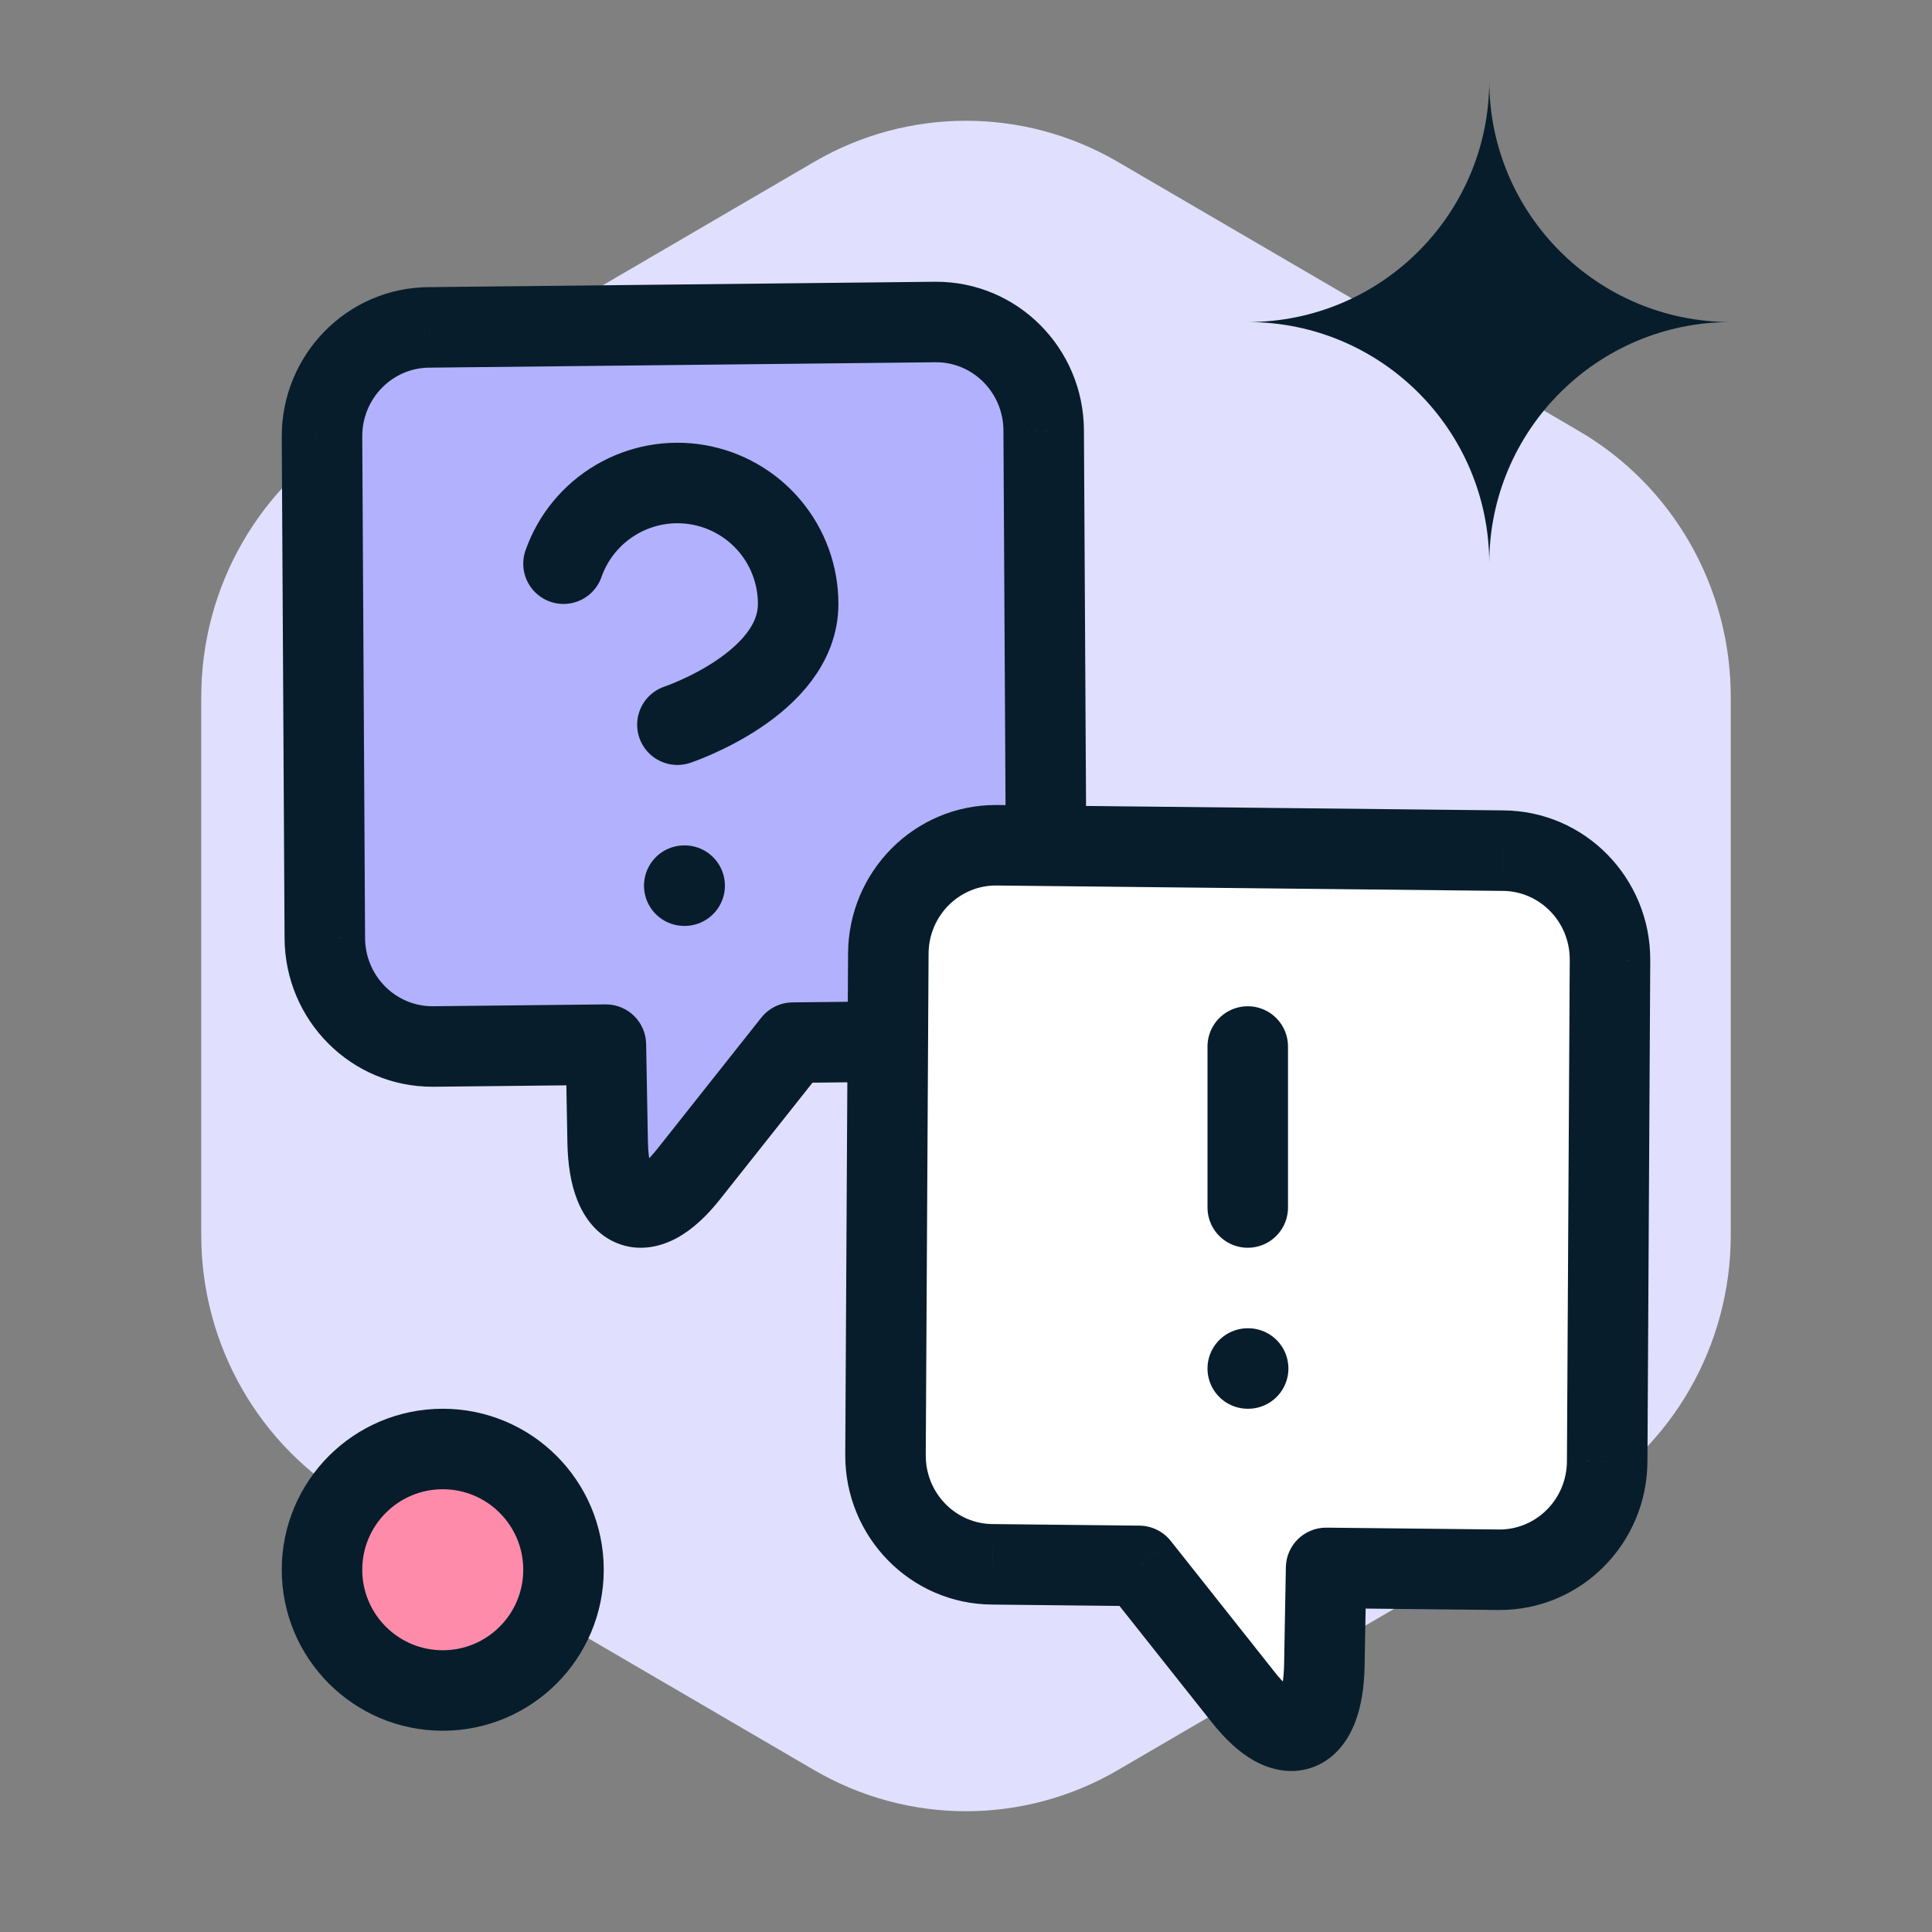
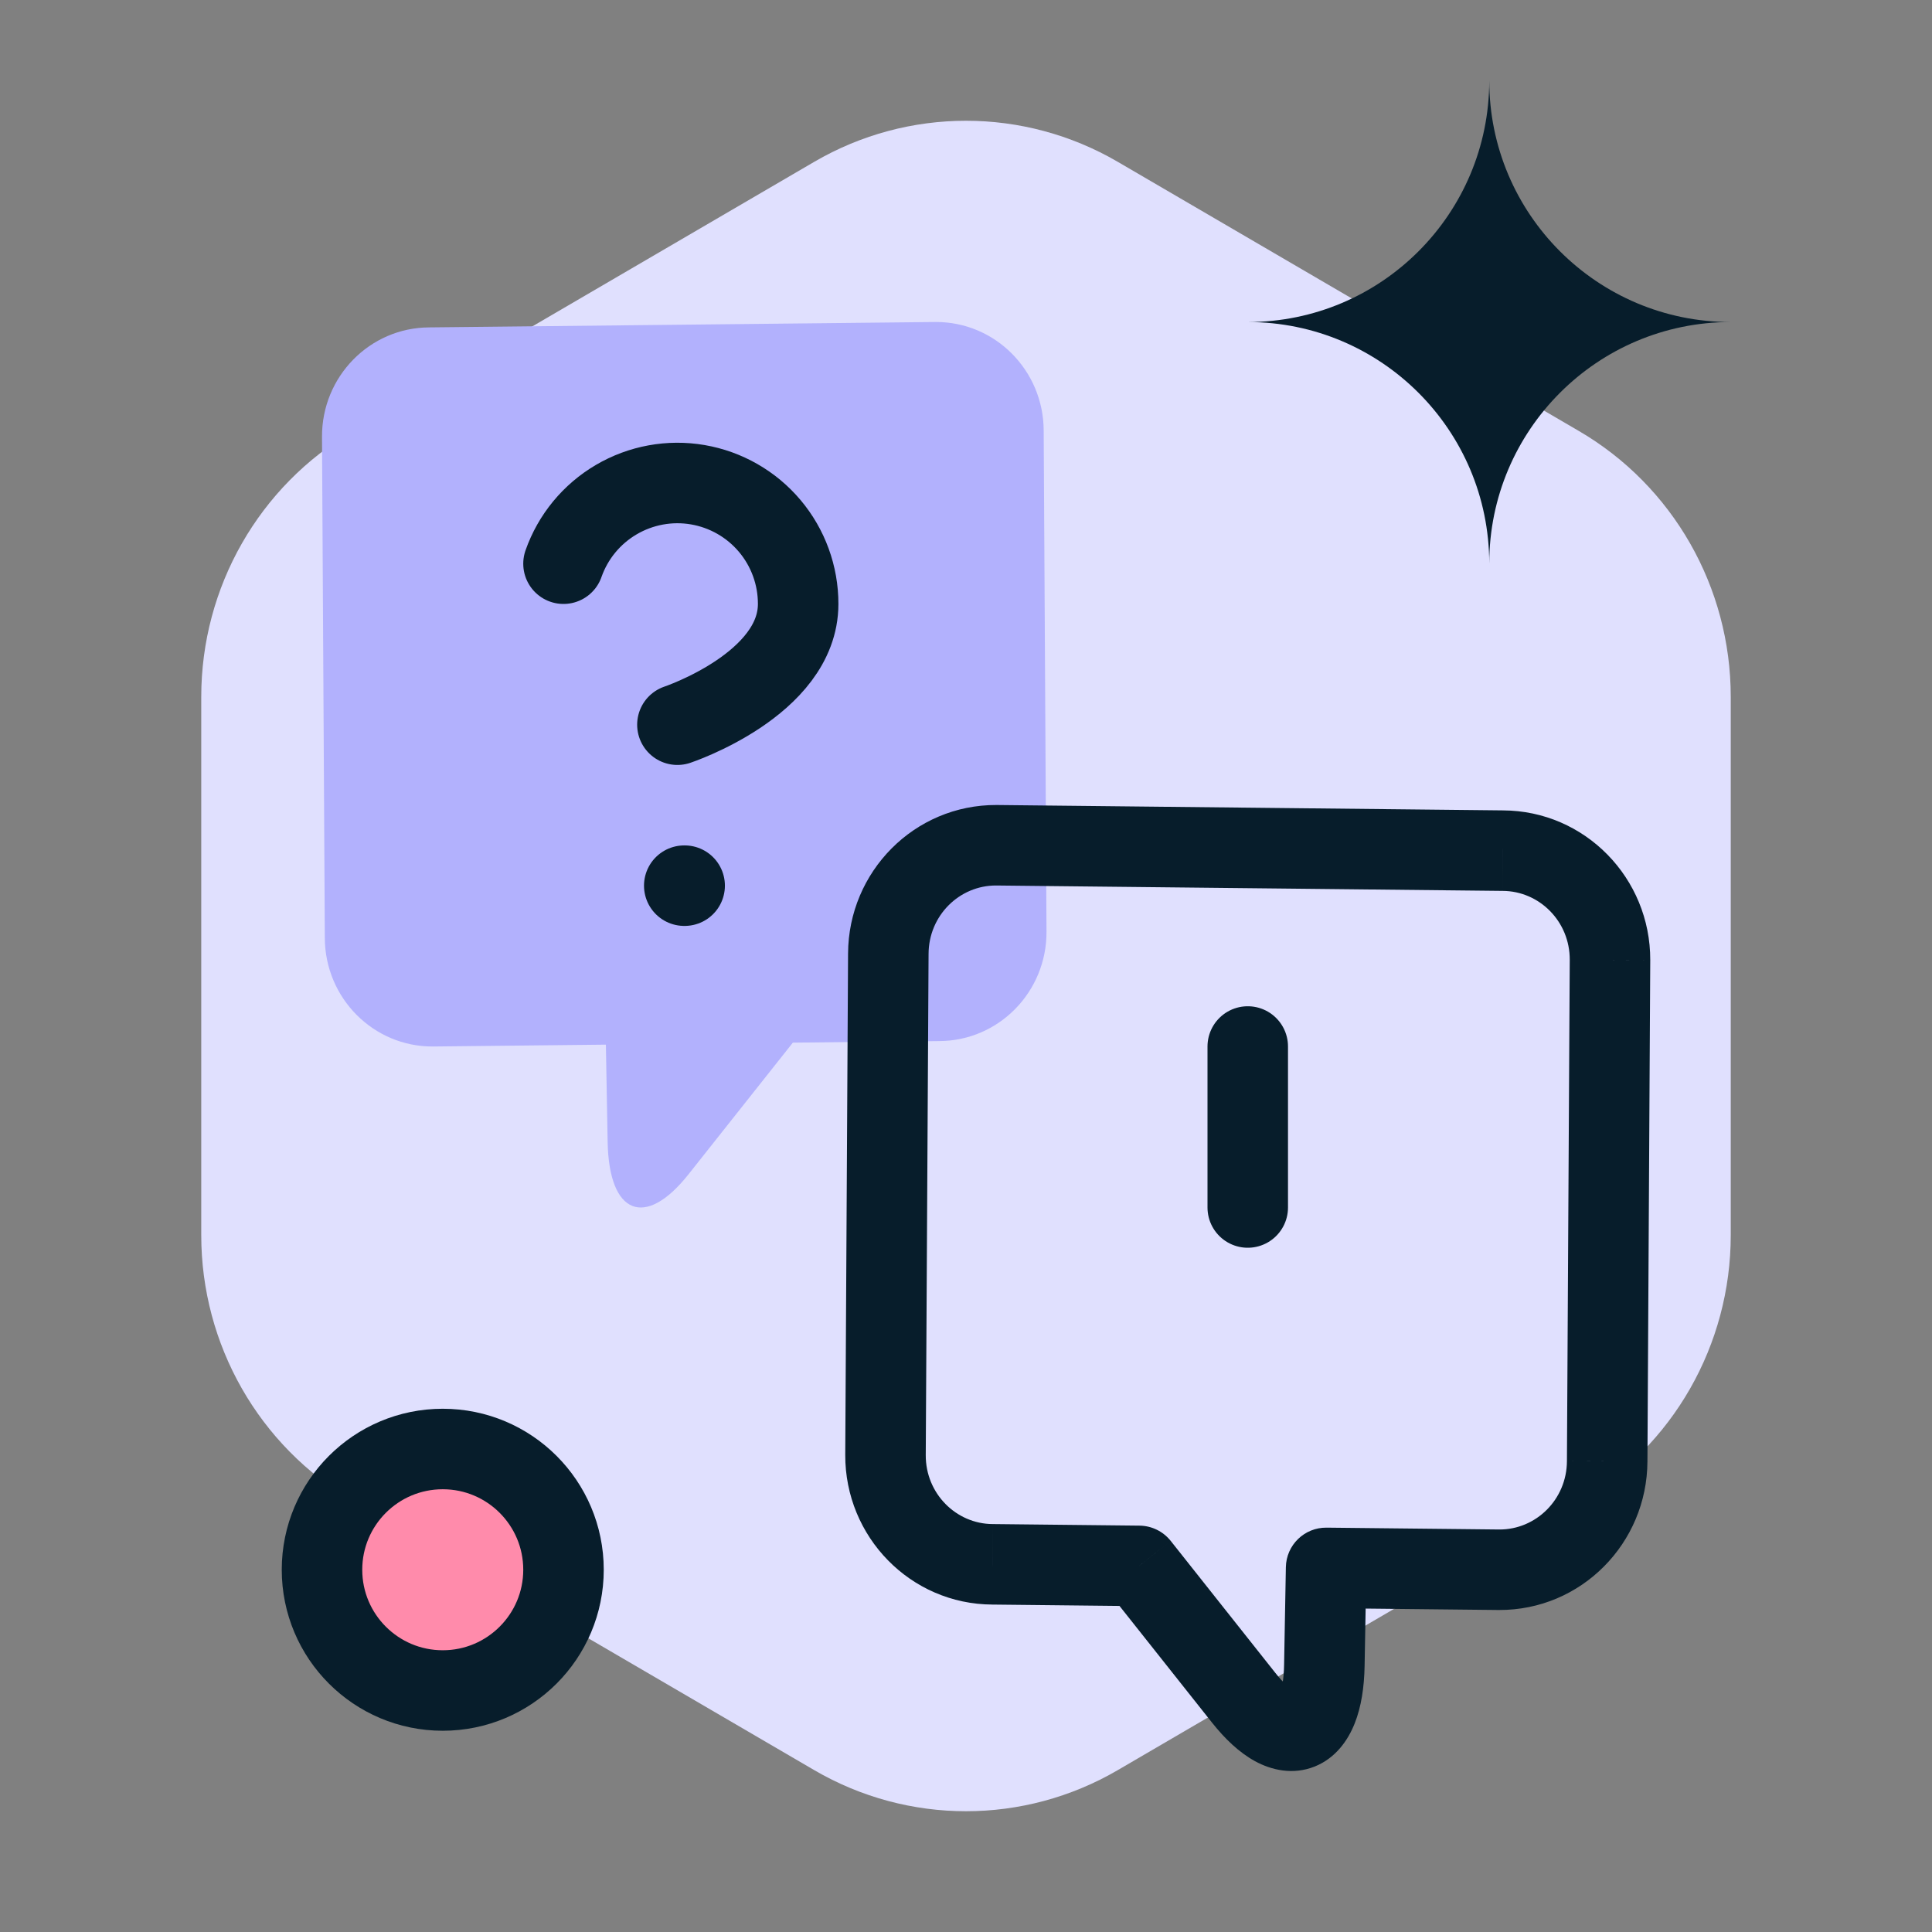
<svg xmlns="http://www.w3.org/2000/svg" width="48" height="48" viewBox="0 0 48 48" fill="none">
  <rect x="0" y="0" width="48" height="48" fill="#808080" stroke="none" />
  <g clip-path="url(#clip0_384_7720)">
    <path d="M20.229 4.021C22.563 2.66 25.437 2.66 27.771 4.021L39.229 10.709C41.563 12.071 43 14.588 43 17.312V30.688C43 33.412 41.563 35.929 39.229 37.291L27.771 43.978C25.437 45.34 22.563 45.34 20.229 43.978L8.771 37.291C6.437 35.929 5 33.412 5 30.688V17.312C5 14.588 6.437 12.071 8.771 10.709L20.229 4.021Z" fill="#E0E0FE" />
    <circle cx="11" cy="39" r="3" fill="#FF8BAB" stroke="#071D2B" stroke-width="2" />
    <path d="M31 8.001C34.314 8.001 37 5.315 37 2C37 5.315 39.686 8.001 43 8.001C39.687 8.001 37.001 10.687 37 14C36.998 10.687 34.313 8.001 31 8.001Z" fill="#071D2B" />
    <path fill-rule="evenodd" clip-rule="evenodd" d="M23.246 8L10.663 8.134C9.187 8.14 7.995 9.356 8 10.851L8.07 23.304C8.076 24.799 9.277 26.006 10.754 26L15.053 25.954L15.097 28.376C15.13 30.175 16.028 30.534 17.103 29.179L19.698 25.904L23.337 25.865C24.813 25.86 26.006 24.643 26 23.149L25.93 10.695C25.924 9.201 24.723 7.994 23.246 8Z" fill="#B2B1FD" />
-     <path d="M10.663 8.134L10.667 9.134L10.674 9.134L10.663 8.134ZM23.246 8L23.242 7L23.236 7L23.246 8ZM8 10.851L7 10.854L7 10.856L8 10.851ZM8.07 23.304L9.07 23.301L9.07 23.299L8.07 23.304ZM10.754 26L10.758 27L10.764 27L10.754 26ZM15.053 25.954L16.053 25.936C16.043 25.387 15.592 24.948 15.042 24.954L15.053 25.954ZM15.097 28.376L16.097 28.358L16.097 28.358L15.097 28.376ZM17.103 29.179L17.886 29.8L17.886 29.8L17.103 29.179ZM19.698 25.904L19.687 24.904C19.386 24.908 19.102 25.047 18.914 25.283L19.698 25.904ZM23.337 25.865L23.334 24.865L23.326 24.866L23.337 25.865ZM26 23.149L27 23.145L27 23.144L26 23.149ZM25.93 10.695L24.93 10.699L24.93 10.701L25.93 10.695ZM10.674 9.134L23.257 9L23.236 7L10.653 7.134L10.674 9.134ZM9 10.847C8.997 9.893 9.754 9.138 10.667 9.134L10.659 7.134C8.619 7.142 6.993 8.819 7 10.854L9 10.847ZM9.07 23.299L9 10.845L7 10.856L7.07 23.31L9.07 23.299ZM10.75 25C9.837 25.003 9.074 24.254 9.07 23.301L7.07 23.308C7.078 25.344 8.717 27.008 10.758 27L10.75 25ZM15.042 24.954L10.743 25L10.764 27L15.064 26.954L15.042 24.954ZM14.053 25.972L14.097 28.394L16.097 28.358L16.053 25.936L14.053 25.972ZM14.097 28.394C14.107 28.914 14.178 29.404 14.344 29.82C14.508 30.232 14.81 30.677 15.338 30.889C15.882 31.106 16.416 30.976 16.82 30.756C17.216 30.539 17.571 30.197 17.886 29.8L16.319 28.557C16.212 28.693 16.116 28.794 16.035 28.869C15.953 28.943 15.894 28.982 15.861 29C15.828 29.018 15.834 29.008 15.878 29.003C15.927 28.996 16.001 29 16.081 29.032C16.245 29.098 16.25 29.201 16.202 29.081C16.181 29.028 16.156 28.943 16.135 28.819C16.115 28.695 16.1 28.542 16.097 28.358L14.097 28.394ZM17.886 29.8L20.482 26.526L18.914 25.283L16.319 28.558L17.886 29.8ZM23.326 24.866L19.687 24.904L19.709 26.904L23.348 26.865L23.326 24.866ZM25 23.153C25.004 24.107 24.246 24.862 23.334 24.865L23.341 26.865C25.381 26.858 27.008 25.18 27 23.145L25 23.153ZM24.93 10.701L25 23.155L27 23.144L26.93 10.69L24.93 10.701ZM23.25 9C24.163 8.996 24.927 9.746 24.93 10.699L26.93 10.691C26.922 8.656 25.283 6.992 23.242 7L23.25 9Z" fill="#071D2B" />
-     <path d="M14 14.005C14.235 13.336 14.699 12.773 15.31 12.414C15.921 12.055 16.639 11.923 17.337 12.043C18.035 12.163 18.669 12.526 19.125 13.068C19.581 13.61 19.831 14.296 19.83 15.005C19.83 17.005 16.83 18.005 16.83 18.005" fill="#B2B1FD" />
    <path d="M14 14.005C14.235 13.336 14.699 12.773 15.31 12.414C15.921 12.055 16.639 11.923 17.337 12.043C18.035 12.163 18.669 12.526 19.125 13.068C19.581 13.61 19.831 14.296 19.83 15.005C19.83 17.005 16.83 18.005 16.83 18.005" stroke="#071D2B" stroke-width="2" stroke-linecap="round" stroke-linejoin="round" />
    <path d="M17 22.004H17.01" stroke="#071D2B" stroke-width="2" stroke-linecap="round" stroke-linejoin="round" />
-     <path fill-rule="evenodd" clip-rule="evenodd" d="M24.754 21L37.337 21.134C38.813 21.14 40.005 22.356 40 23.851L39.93 36.304C39.924 37.799 38.723 39.005 37.246 39L32.947 38.954L32.903 41.376C32.87 43.175 31.972 43.534 30.897 42.179L28.302 38.904L24.663 38.865C23.187 38.86 21.994 37.643 22 36.149L22.07 23.695C22.076 22.201 23.277 20.994 24.754 21Z" fill="white" />
    <path d="M37.337 21.134L37.333 22.134L37.326 22.134L37.337 21.134ZM24.754 21L24.758 20L24.764 20L24.754 21ZM40 23.851L41 23.854L41 23.856L40 23.851ZM39.93 36.304L38.93 36.301L38.93 36.299L39.93 36.304ZM37.246 39L37.242 40L37.236 40L37.246 39ZM32.947 38.954L31.947 38.936C31.957 38.386 32.408 37.948 32.958 37.954L32.947 38.954ZM32.903 41.376L31.903 41.358L31.903 41.358L32.903 41.376ZM30.897 42.179L30.114 42.8L30.114 42.8L30.897 42.179ZM28.302 38.904L28.313 37.904C28.614 37.908 28.898 38.047 29.086 38.283L28.302 38.904ZM24.663 38.865L24.666 37.865L24.674 37.865L24.663 38.865ZM22 36.149L21 36.145L21 36.144L22 36.149ZM22.07 23.695L23.07 23.699L23.07 23.701L22.07 23.695ZM37.326 22.134L24.743 22L24.764 20L37.347 20.134L37.326 22.134ZM39 23.847C39.004 22.893 38.246 22.138 37.333 22.134L37.341 20.134C39.381 20.142 41.007 21.819 41 23.854L39 23.847ZM38.93 36.299L39 23.845L41 23.856L40.93 36.31L38.93 36.299ZM37.25 38C38.163 38.003 38.926 37.254 38.93 36.301L40.93 36.308C40.922 38.344 39.283 40.008 37.242 40L37.25 38ZM32.958 37.954L37.257 38L37.236 40L32.936 39.954L32.958 37.954ZM33.947 38.972L33.903 41.394L31.903 41.358L31.947 38.936L33.947 38.972ZM33.903 41.394C33.893 41.914 33.822 42.404 33.656 42.82C33.492 43.232 33.19 43.677 32.663 43.889C32.118 44.106 31.584 43.976 31.18 43.756C30.784 43.539 30.429 43.197 30.114 42.8L31.681 41.557C31.788 41.693 31.884 41.794 31.965 41.868C32.047 41.943 32.106 41.982 32.139 42C32.172 42.019 32.166 42.008 32.122 42.003C32.074 41.996 31.999 42 31.919 42.032C31.755 42.098 31.75 42.201 31.798 42.081C31.819 42.028 31.844 41.943 31.865 41.819C31.885 41.695 31.9 41.542 31.903 41.358L33.903 41.394ZM30.114 42.8L27.518 39.526L29.086 38.283L31.681 41.557L30.114 42.8ZM24.674 37.865L28.313 37.904L28.291 39.904L24.652 39.865L24.674 37.865ZM23 36.153C22.996 37.106 23.754 37.862 24.666 37.865L24.659 39.865C22.619 39.858 20.992 38.18 21 36.145L23 36.153ZM23.07 23.701L23 36.155L21 36.144L21.07 23.689L23.07 23.701ZM24.75 22C23.837 21.996 23.073 22.746 23.07 23.699L21.07 23.691C21.078 21.656 22.717 19.992 24.758 20L24.75 22Z" fill="#071D2B" />
    <path d="M31 26V30" stroke="#071D2B" stroke-width="2" stroke-linecap="round" stroke-linejoin="round" />
-     <path d="M31 34H31.01" stroke="#071D2B" stroke-width="2" stroke-linecap="round" stroke-linejoin="round" />
  </g>
  <defs>
    <clipPath id="clip0_384_7720">
      <rect width="48" height="48" fill="white" />
    </clipPath>
  </defs>
</svg>